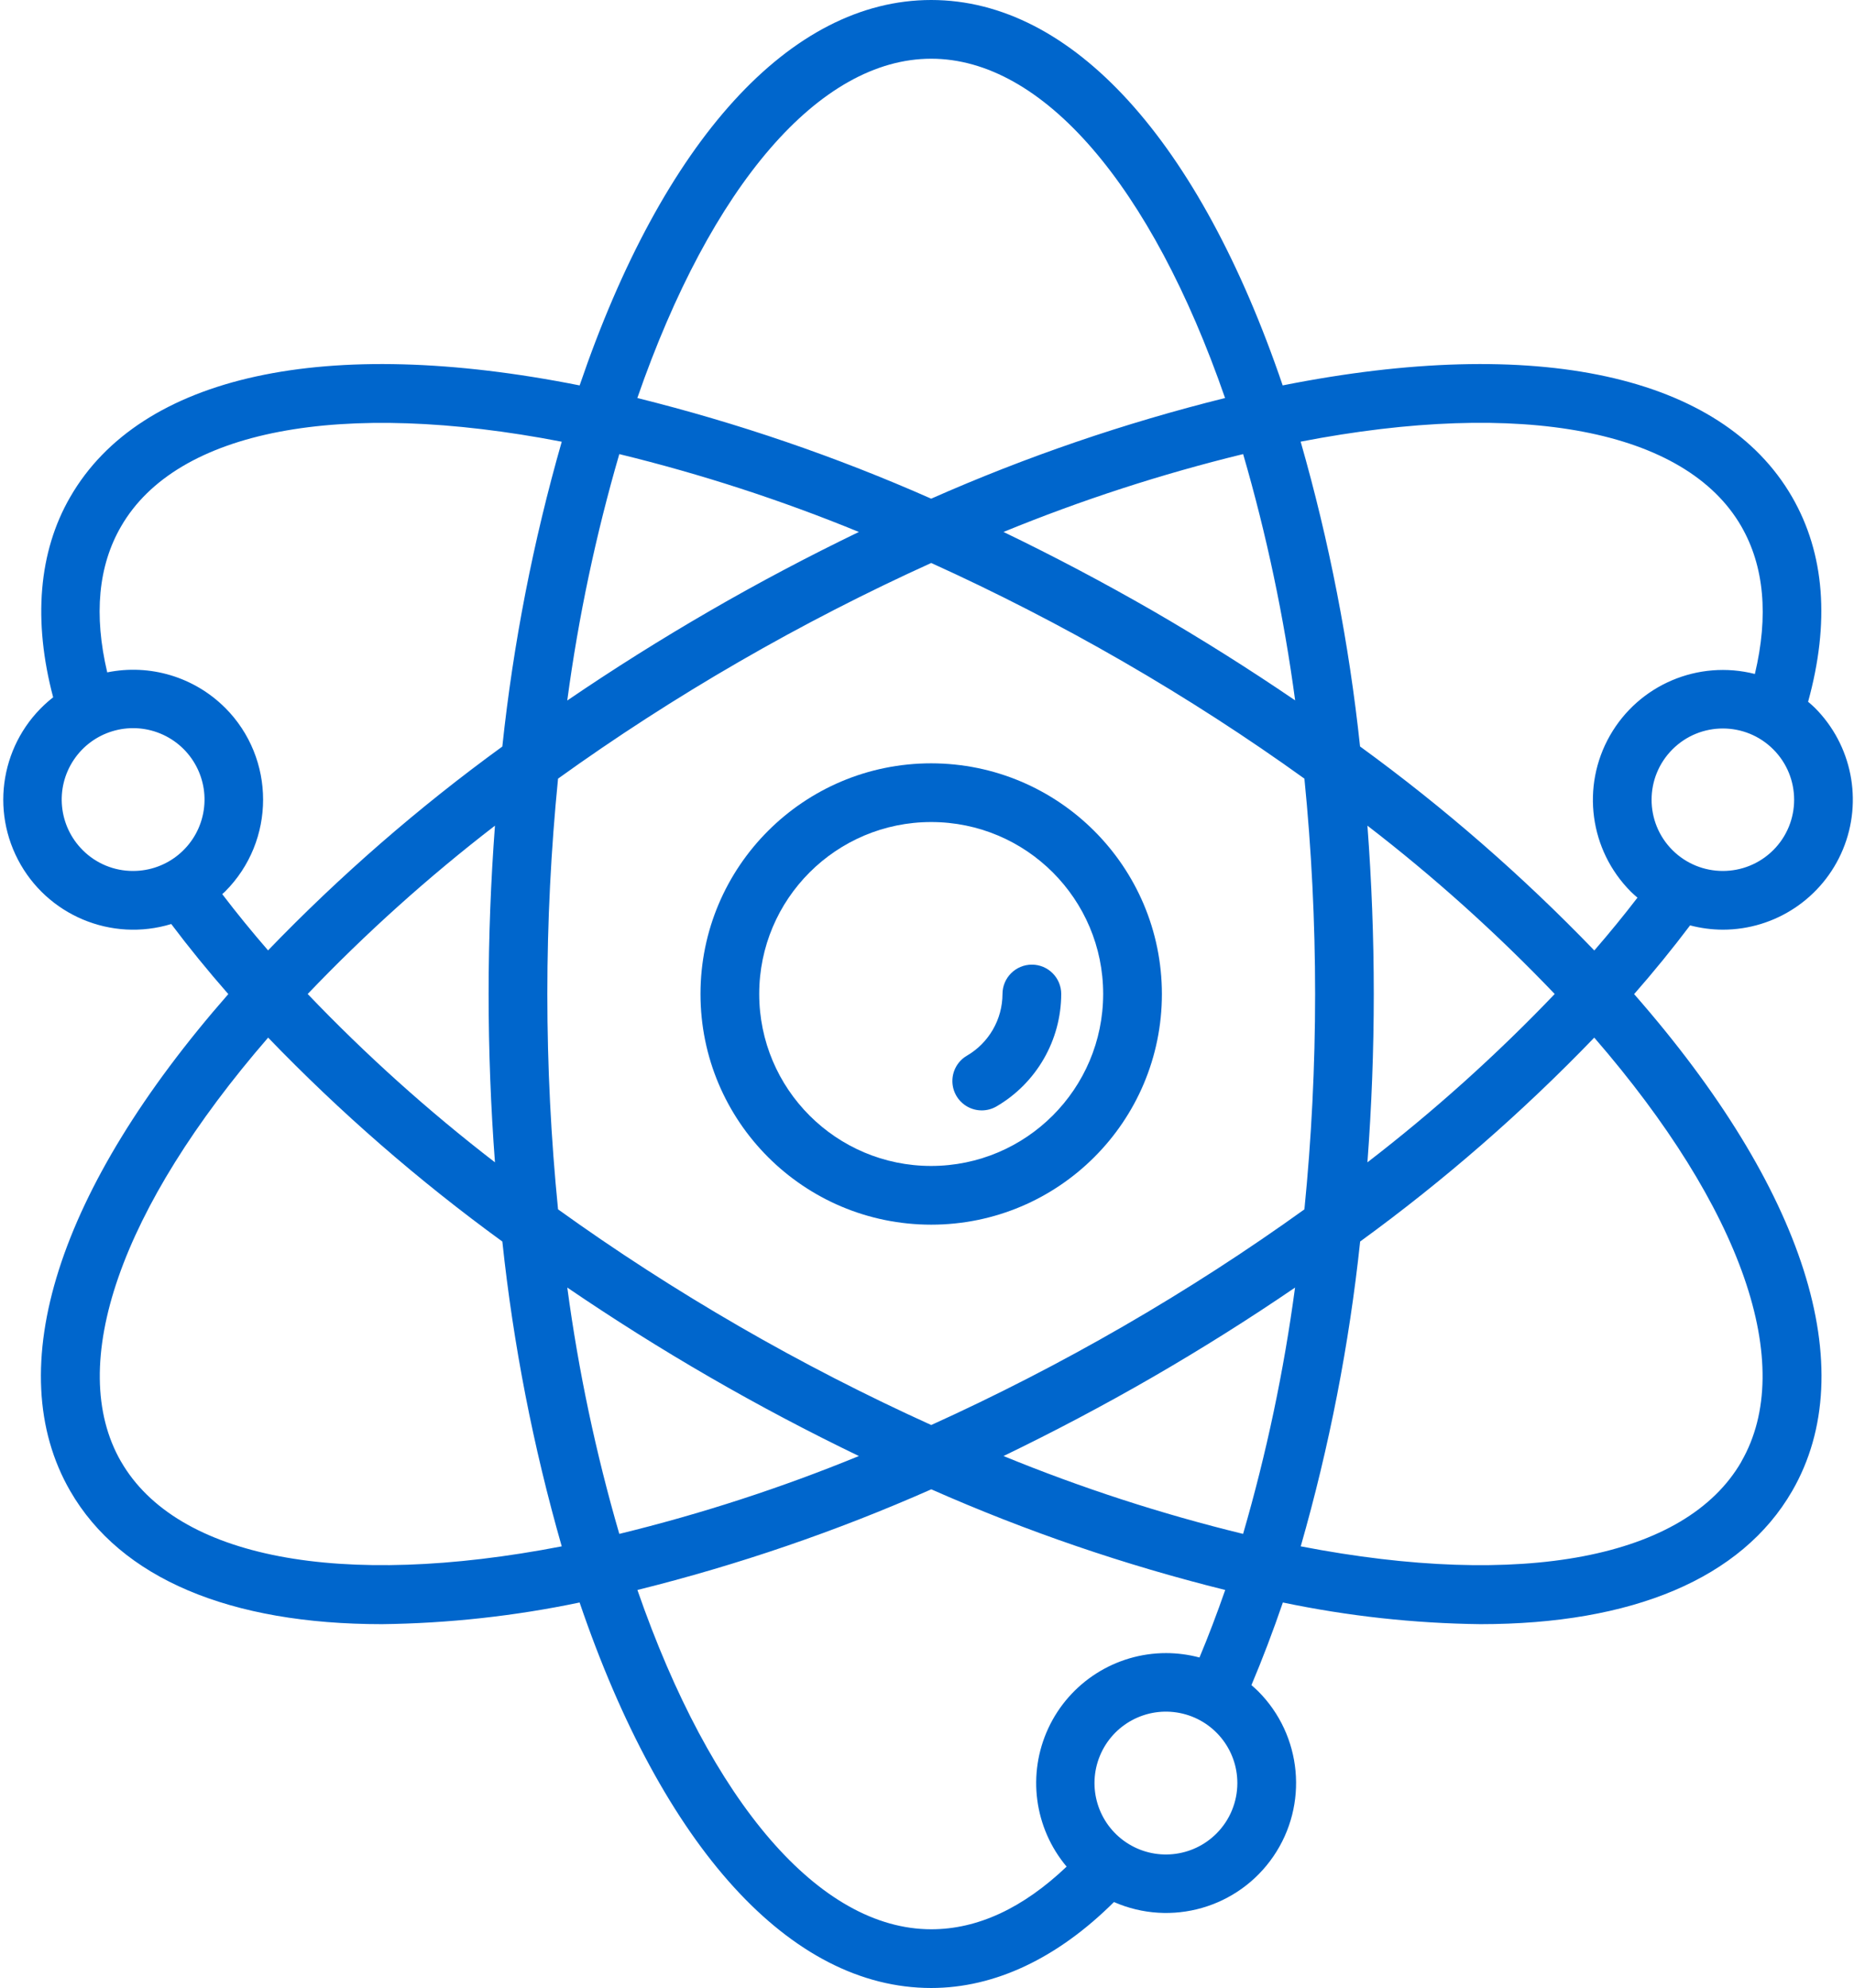
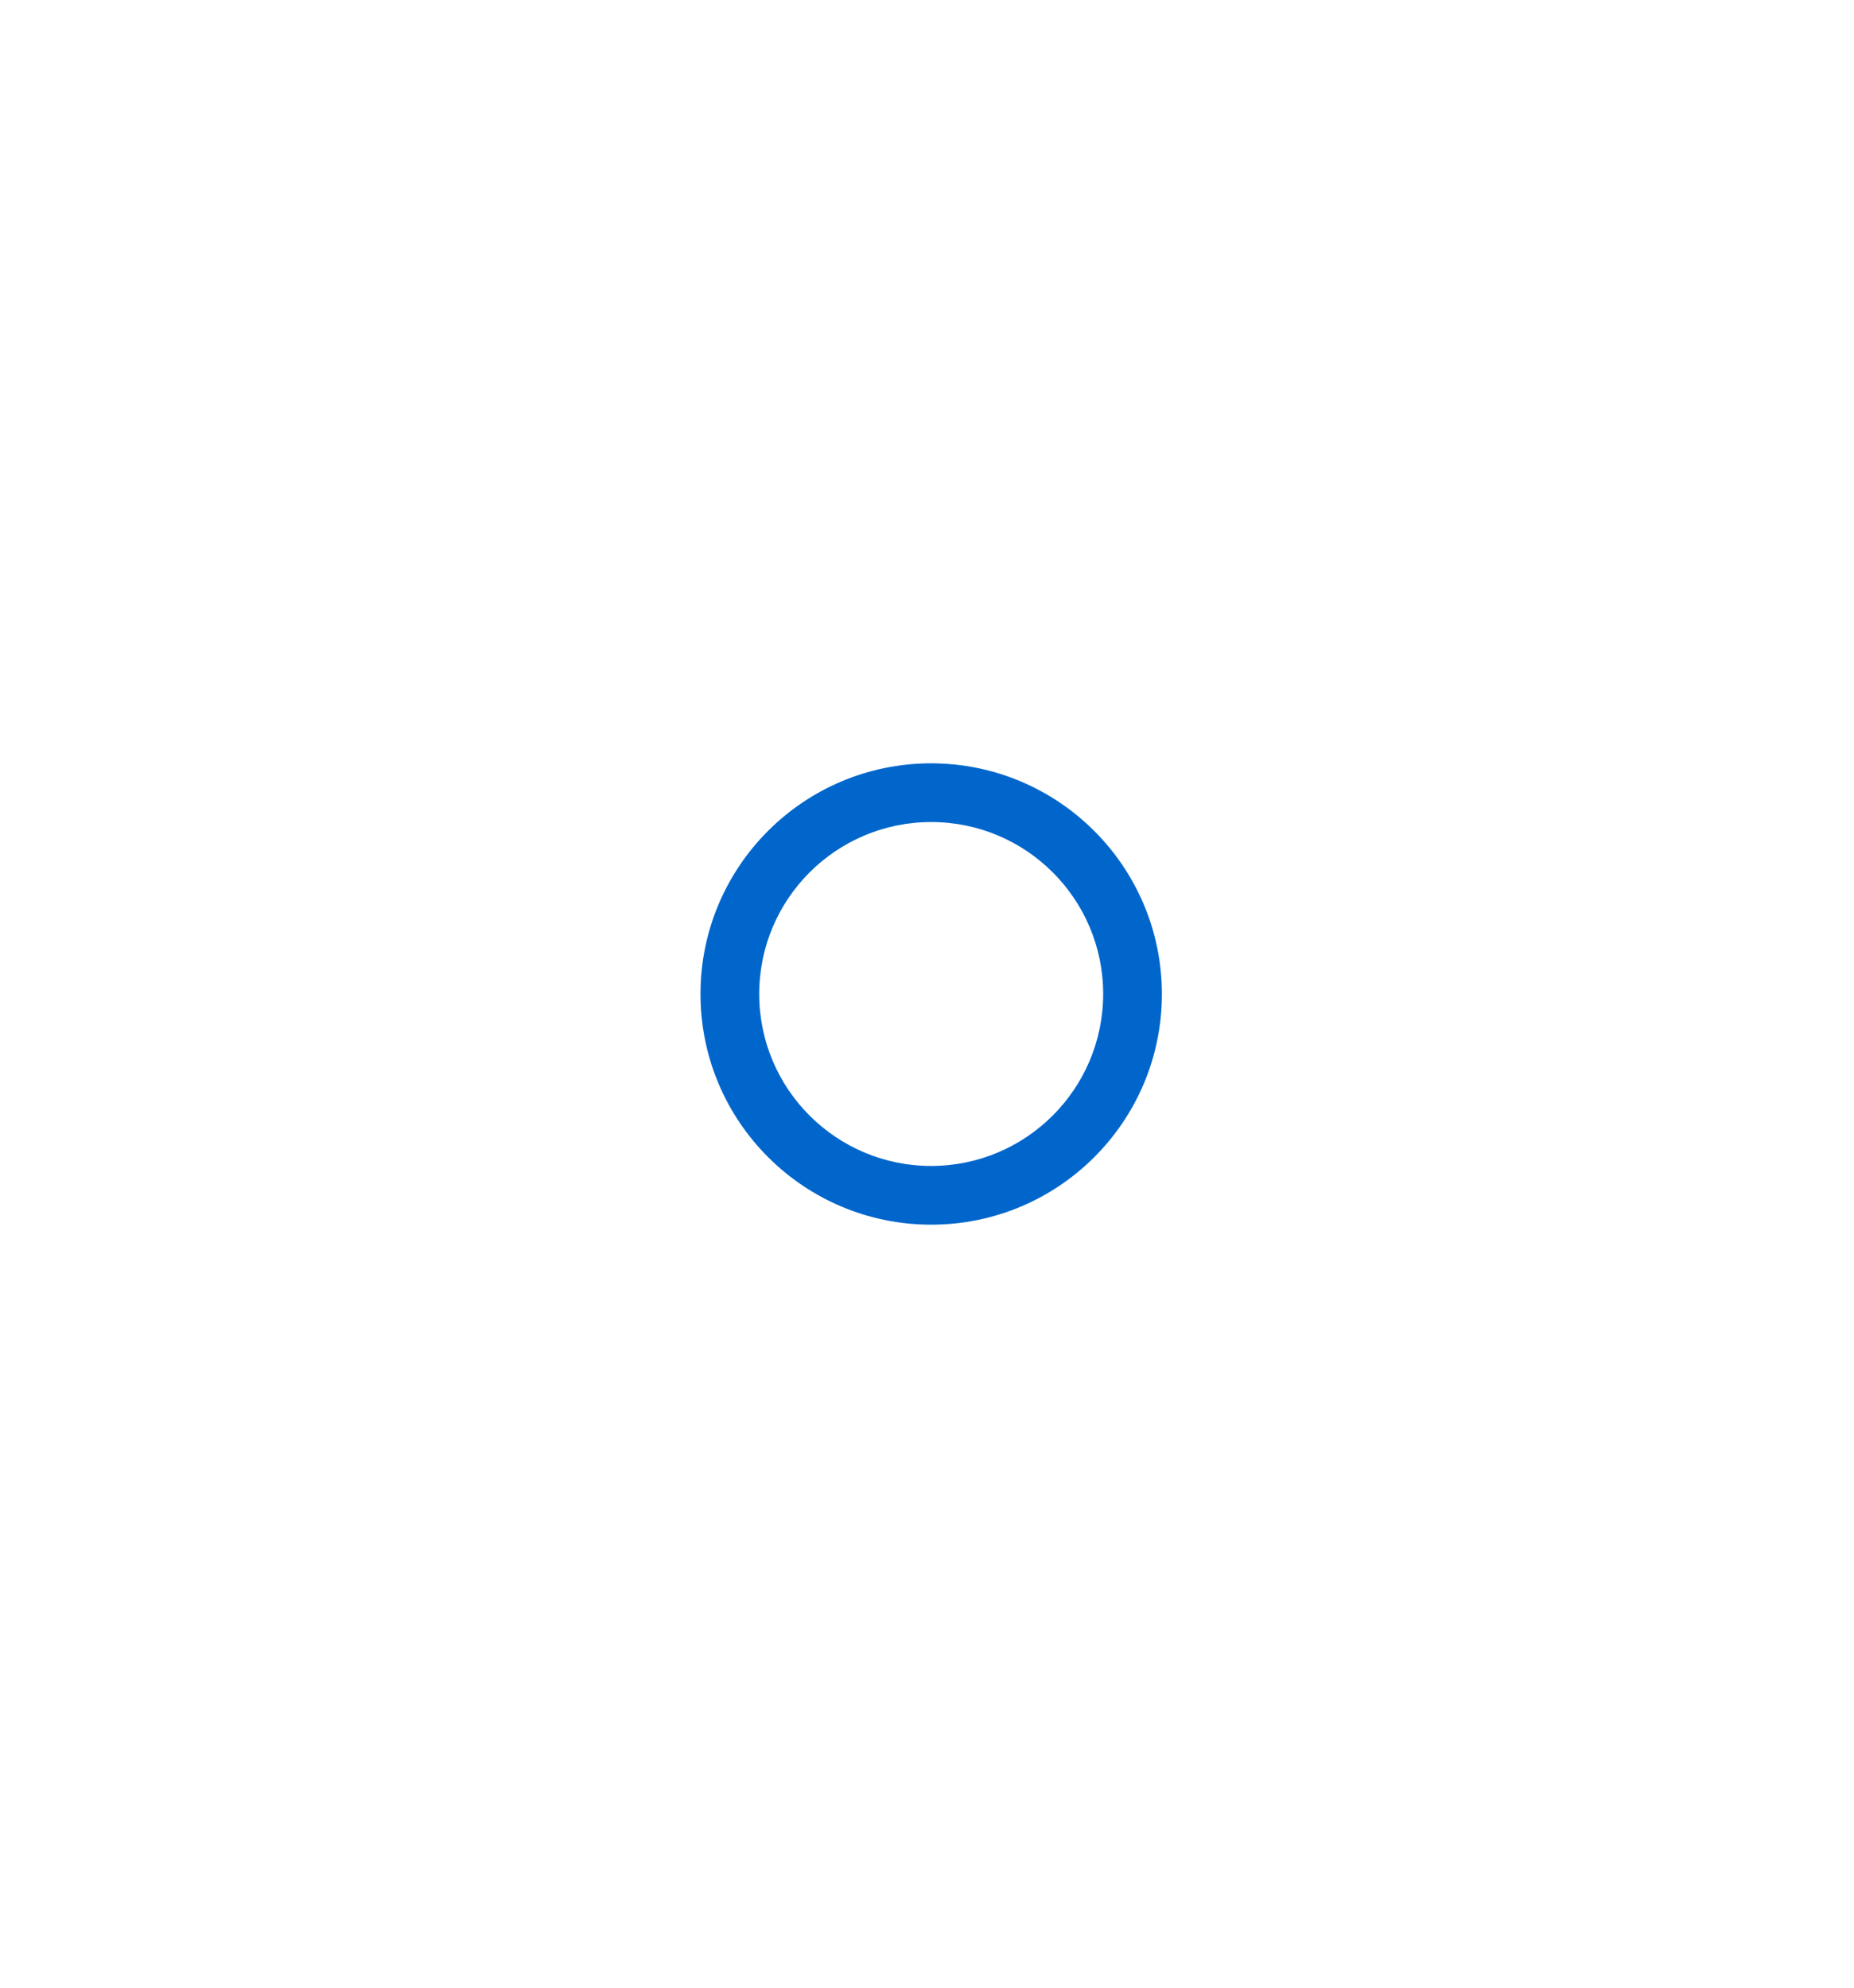
<svg xmlns="http://www.w3.org/2000/svg" width="442px" height="474px" viewBox="0 0 442 474" version="1.1">
  <title>science</title>
  <g id="Secciones" stroke="none" stroke-width="1" fill="none" fill-rule="evenodd">
    <g id="science" fill="#0066CC" fill-rule="nonzero">
      <path d="M222,182 C191.624,182 167,206.624 167,237 C167,267.376 191.624,292 222,292 C252.376,292 277,267.376 277,237 C276.967,206.638 252.362,182.033 222,182 L222,182 Z M222,278 C199.356,278 181,259.644 181,237 C181,214.356 199.356,196 222,196 C244.644,196 263,214.356 263,237 C262.976,259.634 244.634,277.976 222,278 Z" id="Shape" />
-       <path d="M246,230 C242.134,230 239,233.134 239,237 C238.979,243.057 235.755,248.65 230.524,251.704 C228.363,252.964 227.039,255.28 227.049,257.782 C227.06,260.283 228.404,262.588 230.575,263.83 C232.747,265.071 235.415,265.06 237.576,263.8 C247.103,258.231 252.97,248.035 253,237 C253,233.134 249.866,230 246,230 Z" id="Path" />
-       <path d="M402.92,220.64 C405.472,221.31 408.098,221.654 410.736,221.664 C423.269,221.657 434.564,214.105 439.361,202.526 C444.158,190.948 441.512,177.62 432.656,168.752 C432.148,168.248 431.608,167.792 431.056,167.324 C436.256,148.468 435.056,132.044 427.244,118.5 C410.444,89.38 366.328,79.84 305.796,91.892 C285.904,33.444 255.568,0 222,0 C188.432,0 158.1,33.44 138.188,91.896 C77.644,79.836 33.54,89.38 16.744,118.496 C9.172,131.576 7.844,148.012 12.672,166.256 C0.914,175.461 -2.61,191.741 4.288,204.985 C11.185,218.229 26.545,224.674 40.828,220.316 C44.98,225.84 49.528,231.428 54.428,237.024 C13.752,283.44 -0.044,326.412 16.74,355.5 C28.8,376.408 54.904,387.252 91.072,387.252 C106.905,387.058 122.682,385.327 138.18,382.084 C158.088,440.548 188.428,474 222,474 C237.168,474 252.128,466.888 265.572,453.504 C279.218,459.483 295.188,454.904 303.591,442.601 C311.995,430.299 310.453,413.757 299.92,403.22 C299.416,402.712 298.876,402.252 298.344,401.788 C300.964,395.592 303.472,388.988 305.84,382.084 C321.331,385.329 337.102,387.06 352.928,387.252 C389.092,387.252 415.2,376.404 427.26,355.5 C444.06,326.412 430.248,283.44 389.58,237.028 C394.3,231.64 398.756,226.16 402.92,220.64 Z M422.752,202.696 C416.109,209.32 405.359,209.32 398.716,202.696 L398.716,202.696 C392.084,196.059 392.087,185.303 398.722,178.669 C405.358,172.035 416.114,172.035 422.75,178.669 C429.385,185.303 429.388,196.059 422.756,202.696 L422.752,202.696 Z M415.132,125.496 C420.608,135.004 421.664,146.824 418.368,160.696 C404.857,157.26 390.715,163.272 383.814,175.386 C376.913,187.499 378.954,202.73 388.8,212.6 C389.304,213.108 389.844,213.564 390.376,214.032 C387.128,218.261 383.699,222.459 380.088,226.624 C362.93,208.808 344.242,192.531 324.24,177.98 C321.627,153.391 316.89,129.075 310.08,105.304 C362.832,95.104 401.844,102.46 415.132,125.492 L415.132,125.496 Z M296.356,365.728 C276.881,360.976 257.791,354.771 239.244,347.164 C251.184,341.392 263.076,335.12 274.744,328.384 C286.504,321.584 297.884,314.416 308.744,306.996 C306.088,326.855 301.948,346.488 296.356,365.728 Z M147.644,365.728 C142.048,346.488 137.903,326.856 135.244,306.996 C146.132,314.416 157.508,321.592 169.264,328.384 C180.92,335.12 192.8,341.4 204.76,347.164 C186.212,354.771 167.12,360.976 147.644,365.728 Z M147.644,108.272 C167.119,113.023 186.21,119.229 204.756,126.836 C192.812,132.608 180.924,138.88 169.256,145.636 C157.496,152.436 146.116,159.604 135.236,167.024 C137.896,147.157 142.044,127.518 147.644,108.272 L147.644,108.272 Z M118,277.136 C102.121,264.909 87.195,251.491 73.352,237 C87.197,222.51 102.122,209.093 118,196.864 C117.012,210.064 116.488,223.516 116.488,237 C116.488,250.484 117.004,263.92 118,277.136 Z M176.268,316.256 C161.116,307.508 146.616,298.116 133.04,288.348 C131.368,271.584 130.488,254.348 130.488,237 C130.488,219.652 131.368,202.42 133.04,185.652 C146.604,175.892 161.108,166.496 176.268,157.744 C191.268,149.076 206.644,141.196 222.004,134.232 C237.376,141.2 252.748,149.08 267.748,157.744 C282.9,166.492 297.4,175.884 310.976,185.652 C312.648,202.416 313.528,219.652 313.528,237 C313.528,254.348 312.648,271.58 310.976,288.348 C297.412,298.108 282.908,307.504 267.748,316.256 C252.748,324.924 237.372,332.804 222.012,339.768 C206.632,332.8 191.26,324.92 176.26,316.256 L176.268,316.256 Z M296.364,108.256 C301.96,127.496 306.105,147.128 308.764,166.988 C297.876,159.568 286.5,152.392 274.764,145.6 C263.08,138.88 251.2,132.6 239.24,126.836 C257.788,119.229 276.88,113.024 296.356,108.272 L296.364,108.256 Z M326,196.864 C341.879,209.091 356.805,222.509 370.648,237 C356.803,251.49 341.878,264.907 326,277.136 C326.988,263.936 327.512,250.484 327.512,237 C327.512,223.516 326.996,210.08 326,196.864 Z M222,14 C248.552,14 274.452,44.116 292.06,94.9 C268.058,100.867 244.616,108.897 221.996,118.9 C199.379,108.896 175.94,100.866 151.94,94.9 C169.552,44.112 195.448,14 222,14 Z M19.716,202.696 L19.716,202.696 C13.963,196.96 13.064,187.959 17.569,181.199 C22.074,174.439 30.728,171.804 38.236,174.906 C45.744,178.008 50.015,185.983 48.434,193.952 C46.854,201.92 39.864,207.662 31.74,207.664 C27.228,207.683 22.896,205.893 19.712,202.696 L19.716,202.696 Z M53.656,168.752 C46.299,161.408 35.75,158.24 25.564,160.316 C22.332,146.612 23.412,134.916 28.864,125.516 C42.156,102.472 81.168,95.116 133.92,105.32 C127.11,129.093 122.371,153.41 119.756,178 C99.753,192.535 81.064,208.797 63.904,226.6 C60.008,222.104 56.368,217.635 52.984,213.192 C53.204,212.984 53.44,212.792 53.656,212.58 C65.746,200.467 65.746,180.853 53.656,168.74 L53.656,168.752 Z M28.856,348.5 C15.6,325.492 28.728,288.016 63.924,247.4 C81.079,265.208 99.762,281.477 119.76,296.02 C122.373,320.609 127.11,344.925 133.92,368.696 C81.164,378.888 42.152,371.536 28.864,348.5 L28.856,348.5 Z M290.02,437.16 C284.283,442.915 275.28,443.815 268.517,439.309 C261.755,434.803 259.119,426.147 262.222,418.636 C265.325,411.126 273.303,406.855 281.273,408.436 C289.244,410.017 294.987,417.01 294.988,425.136 C294.989,429.644 293.203,433.968 290.02,437.16 Z M278.02,394.148 C265.975,394.147 255.022,401.126 249.932,412.042 C244.843,422.958 246.54,435.835 254.284,445.06 C243.884,454.968 233.052,460 222.02,460 C195.468,460 169.568,429.884 151.96,379.1 C175.962,373.133 199.404,365.103 222.024,355.1 C244.646,365.105 268.09,373.135 292.096,379.1 C290.136,384.72 288.096,390.1 285.96,395.2 C283.363,394.507 280.688,394.153 278,394.148 L278.02,394.148 Z M415.156,348.5 C401.864,371.54 362.852,378.9 310.1,368.696 C316.91,344.923 321.649,320.606 324.264,296.016 C344.254,281.474 362.93,265.206 380.076,247.4 C415.272,288.016 428.4,325.492 415.136,348.5 L415.156,348.5 Z" id="Shape" />
    </g>
  </g>
</svg>